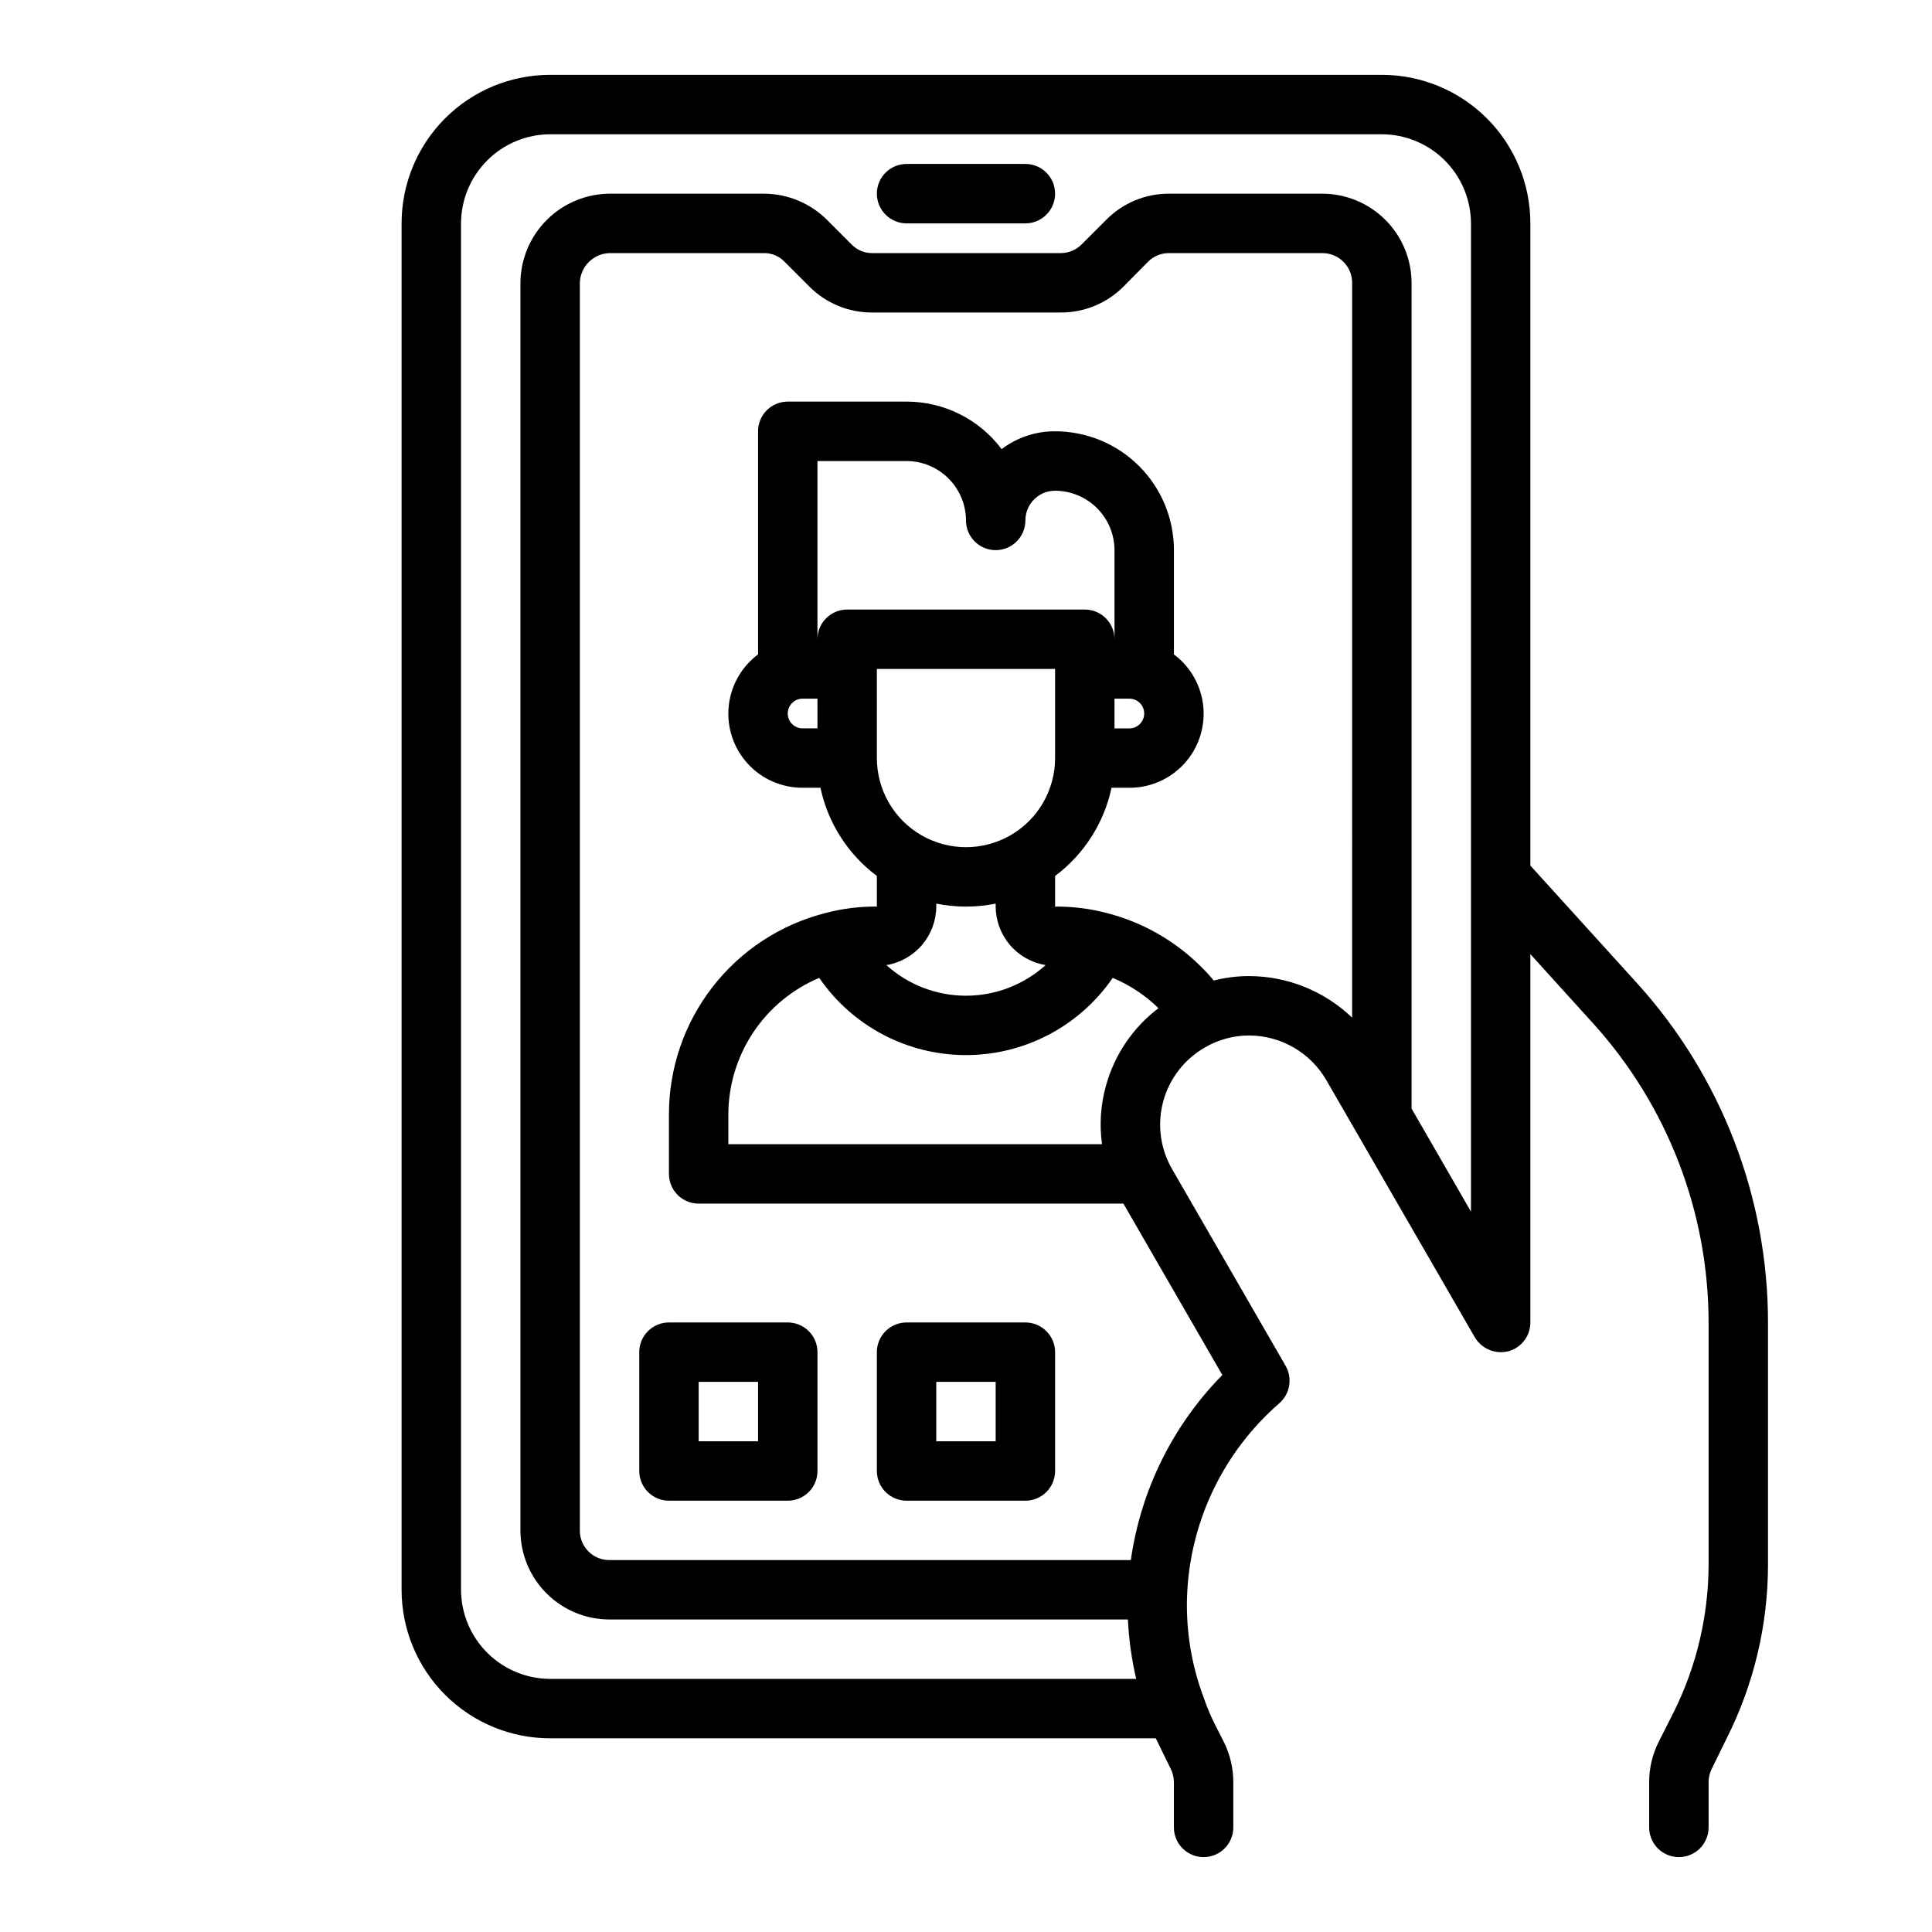
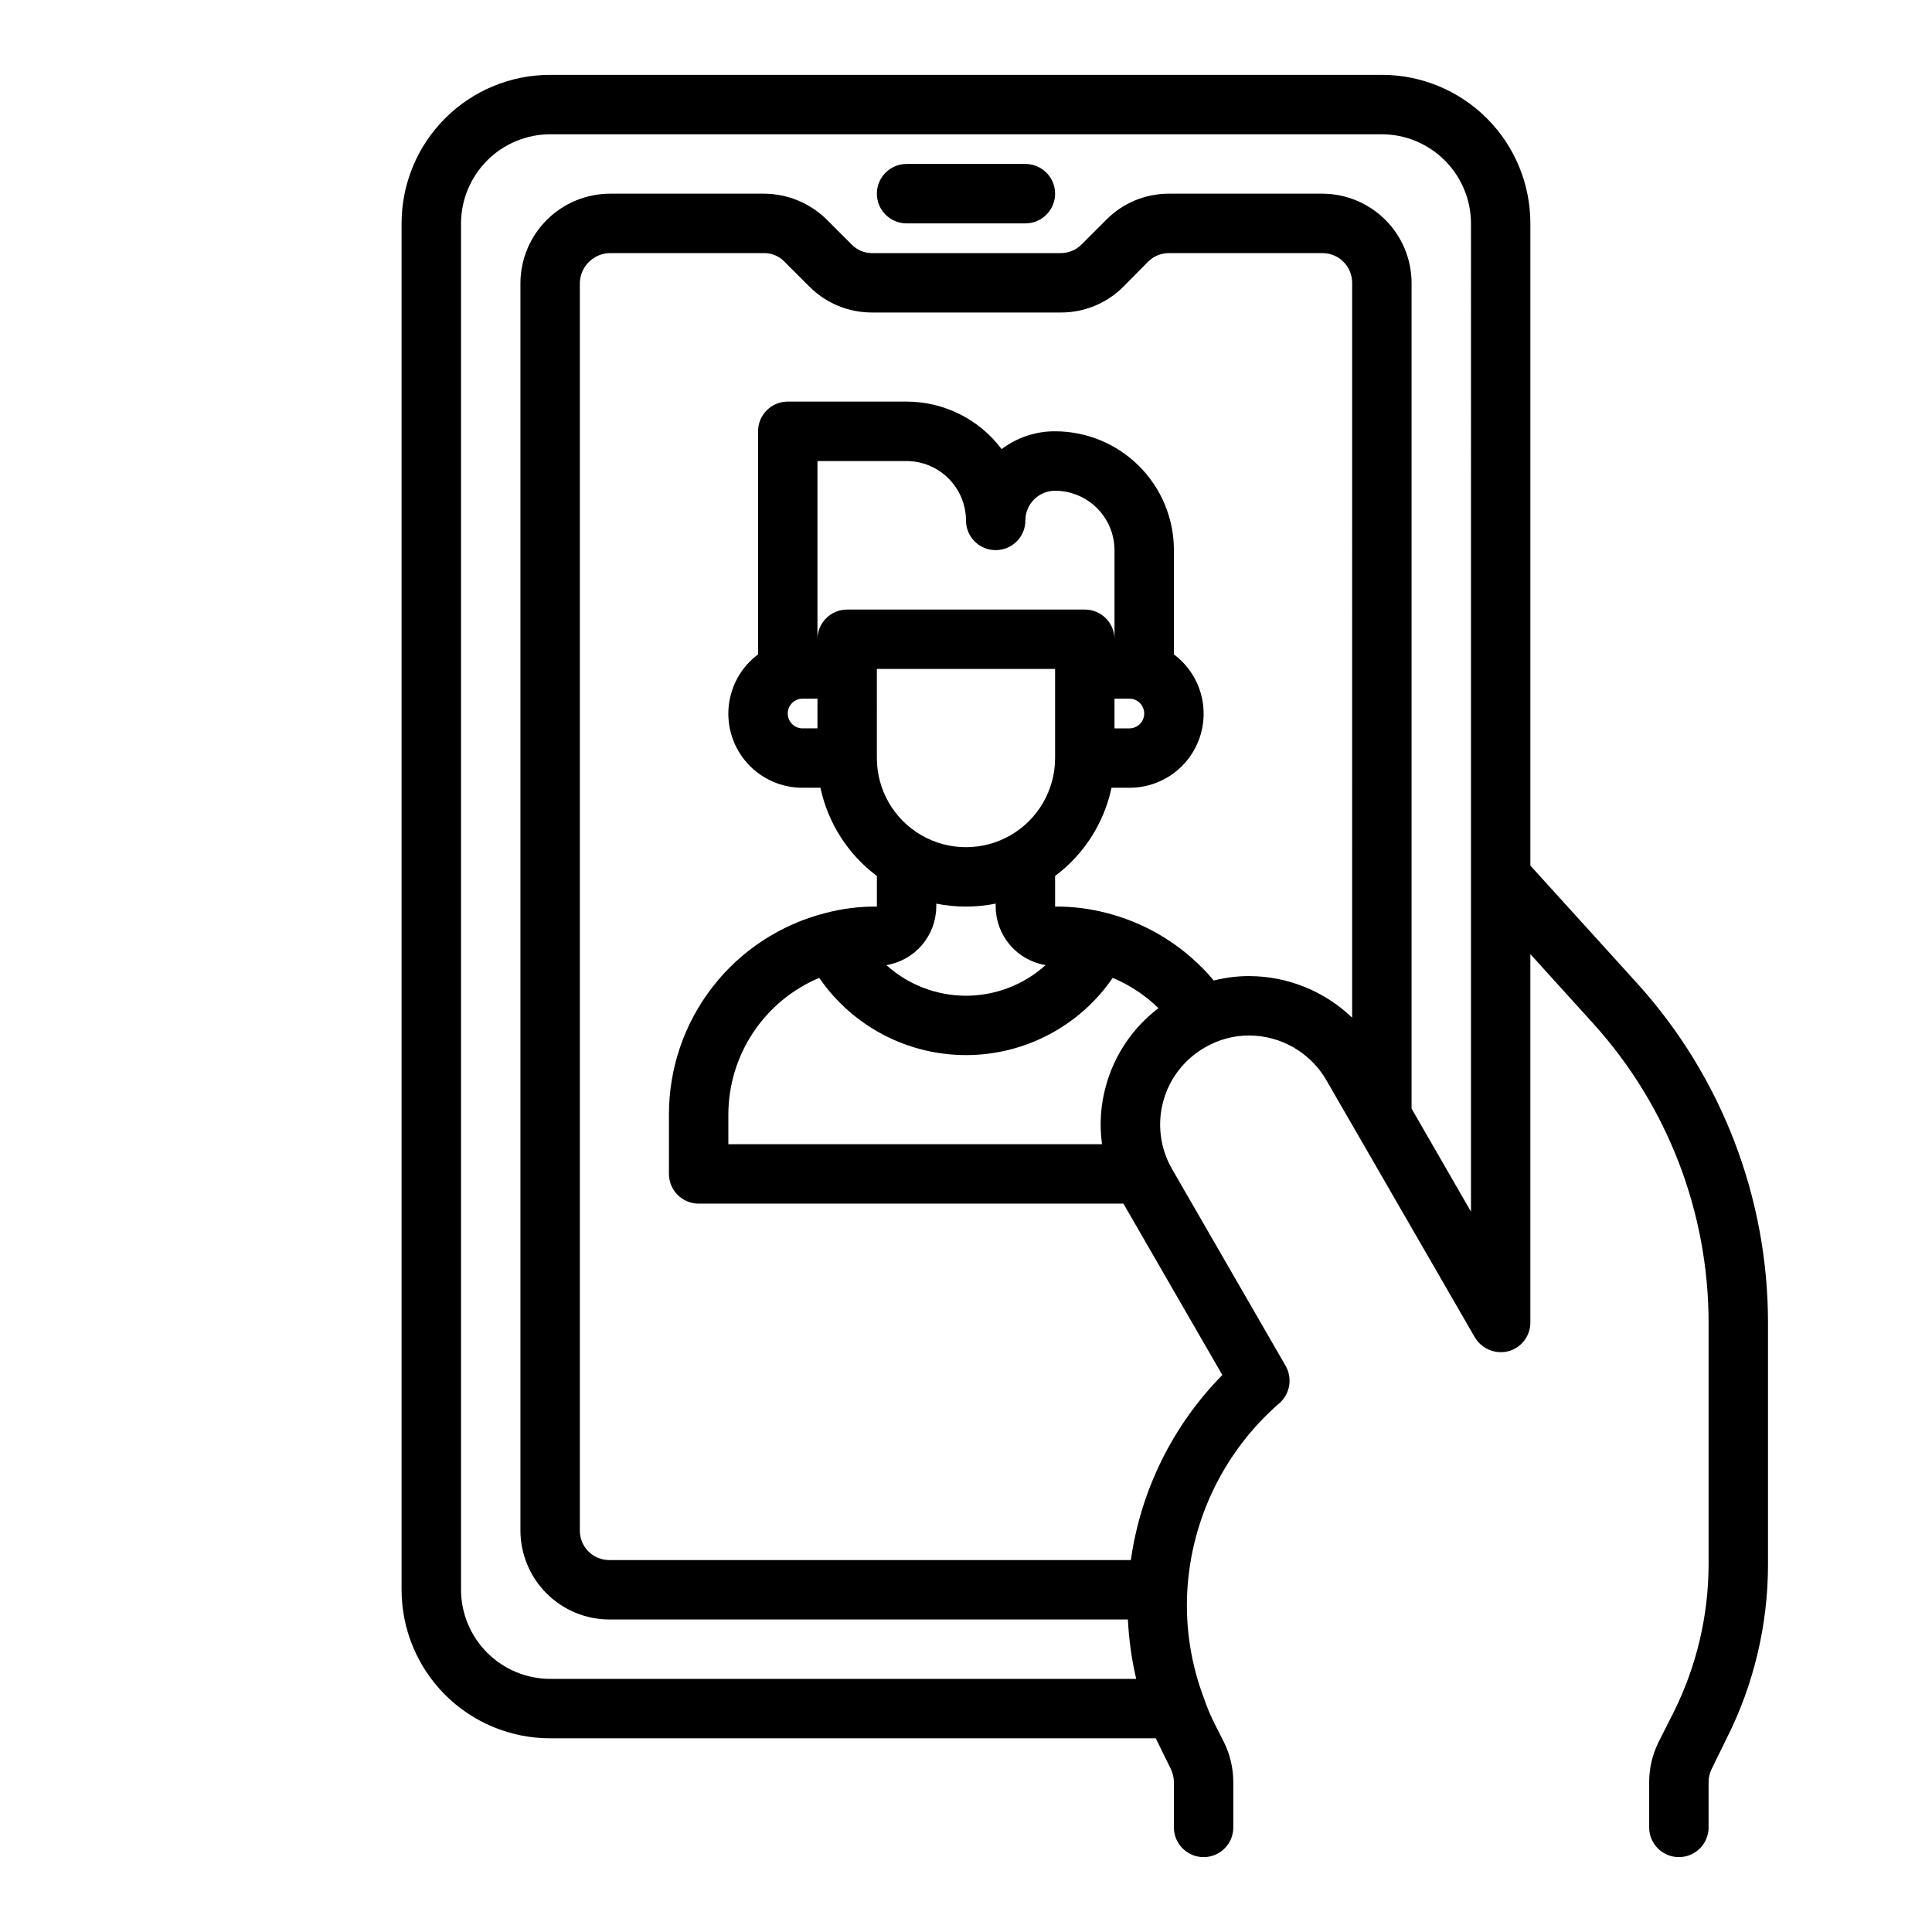
<svg xmlns="http://www.w3.org/2000/svg" fill="#000000" width="800px" height="800px" version="1.1" viewBox="144 144 512 512">
  <g>
-     <path d="m313.41 502.34v31.488c0 2.086 0.828 4.09 2.305 5.566 1.477 1.477 3.481 2.305 5.566 2.305h31.488c2.09 0 4.09-0.828 5.566-2.305 1.477-1.477 2.305-3.481 2.305-5.566v-31.488c0-2.09-0.828-4.09-2.305-5.566-1.477-1.477-3.477-2.309-5.566-2.309h-31.488c-4.348 0-7.871 3.527-7.871 7.875zm15.742 7.871h15.742v15.742h-15.742z" />
-     <path d="m384.25 541.7h31.488c2.09 0 4.09-0.828 5.566-2.305 1.477-1.477 2.305-3.481 2.305-5.566v-31.488c0-2.09-0.828-4.09-2.305-5.566-1.477-1.477-3.477-2.309-5.566-2.309h-31.488c-4.348 0-7.871 3.527-7.871 7.875v31.488c0 2.086 0.828 4.09 2.305 5.566s3.481 2.305 5.566 2.305zm7.871-31.488h15.742v15.742h-15.742z" />
    <path d="m415.74 187.45h-31.488c-4.348 0-7.871 3.523-7.871 7.871 0 4.348 3.523 7.875 7.871 7.875h31.488c4.348 0 7.871-3.527 7.871-7.875 0-4.348-3.523-7.871-7.871-7.871z" />
    <path d="m577.98 404.72-28.418-31.332v-170.19c0-10.441-4.144-20.453-11.527-27.832-7.383-7.383-17.395-11.531-27.832-11.531h-220.42c-10.438 0-20.449 4.148-27.832 11.531-7.379 7.379-11.527 17.391-11.527 27.832v362.11c0 10.438 4.148 20.449 11.527 27.832 7.383 7.379 17.395 11.527 27.832 11.527h160.51c0.551 1.18 3.938 8.031 3.938 8.031v-0.004c0.562 1.125 0.859 2.363 0.863 3.621v11.969c0 4.348 3.527 7.871 7.875 7.871 4.348 0 7.871-3.523 7.871-7.871v-11.969c-0.004-3.715-0.863-7.379-2.519-10.703l-2.281-4.488h-0.004c-1.16-2.289-2.16-4.656-2.988-7.086-3.426-9.035-4.926-18.688-4.41-28.34 1.066-19.223 9.867-37.199 24.402-49.828 2.844-2.492 3.535-6.641 1.656-9.918l-30.07-52.113h-0.004c-3.148-5.434-3.996-11.898-2.356-17.961 1.641-6.059 5.633-11.215 11.094-14.316 3.562-2.074 7.609-3.16 11.73-3.148 8.41 0.043 16.168 4.535 20.387 11.809l39.359 68.172h0.004c1.816 3.07 5.438 4.574 8.895 3.699 3.449-0.93 5.84-4.062 5.824-7.637v-97.609l16.688 18.422v-0.004c19.652 21.727 30.539 49.977 30.547 79.273v64.234c-0.051 13.438-3.176 26.688-9.133 38.73l-4.094 8.109c-1.656 3.297-2.519 6.938-2.519 10.625v12.047c0 4.348 3.523 7.871 7.871 7.871 4.348 0 7.875-3.523 7.875-7.871v-12.047c0.004-1.23 0.301-2.445 0.863-3.543l4.016-8.188v0.004c7.121-14.199 10.84-29.855 10.863-45.738v-64.156c0.02-33.215-12.297-65.25-34.559-89.898zm-75.648 8.973c-7.328-7.031-17.082-10.98-27.238-11.02-3.188-0.008-6.359 0.391-9.445 1.18-0.961-1.184-1.984-2.312-3.07-3.383-6.934-7.019-15.641-12.023-25.191-14.488-4.496-1.184-9.129-1.766-13.777-1.73v-8.109c7.652-5.723 12.969-14.031 14.957-23.379h4.723c5.539 0.02 10.828-2.305 14.559-6.398 3.734-4.09 5.562-9.57 5.039-15.082-0.523-5.512-3.352-10.551-7.789-13.863v-27.633c0-8.352-3.316-16.359-9.223-22.266-5.902-5.902-13.914-9.223-22.266-9.223-5.113-0.027-10.094 1.633-14.168 4.723-5.945-7.926-15.281-12.594-25.191-12.594h-31.488c-4.348 0-7.871 3.523-7.871 7.871v59.121c-4.438 3.312-7.266 8.352-7.789 13.863-0.523 5.512 1.305 10.992 5.039 15.082 3.731 4.094 9.02 6.418 14.559 6.398h4.723c1.988 9.348 7.305 17.656 14.957 23.379v8.109c-4.625-0.039-9.23 0.543-13.699 1.73-11.852 3.027-22.363 9.918-29.859 19.582-7.5 9.668-11.562 21.559-11.547 33.793v15.742c0 2.09 0.832 4.09 2.305 5.566 1.477 1.477 3.481 2.309 5.566 2.309h112.57l26.215 45.422v-0.004c-13.129 13.328-21.625 30.52-24.246 49.043h-138.15c-2.094 0.023-4.109-0.801-5.59-2.281-1.48-1.48-2.305-3.496-2.281-5.59v-330.62c0.121-4.387 3.719-7.879 8.105-7.871h40.699c2.047-0.02 4.012 0.805 5.434 2.281l6.613 6.613h-0.004c4.402 4.41 10.383 6.875 16.609 6.848h49.988c6.231 0.027 12.211-2.438 16.609-6.848l6.535-6.613c1.48-1.48 3.496-2.301 5.59-2.281h40.617c2.09 0 4.094 0.828 5.566 2.305 1.477 1.477 2.309 3.481 2.309 5.566zm-66.285 33.535h-99.027v-7.871c0.012-7.734 2.305-15.297 6.586-21.734 4.285-6.441 10.371-11.477 17.5-14.477 8.801 12.812 23.348 20.465 38.891 20.465s30.086-7.652 38.887-20.465c4.512 1.887 8.625 4.609 12.121 8.027-6.789 5.156-11.684 12.402-13.934 20.625-1.395 5.019-1.742 10.27-1.023 15.43zm3.309-133.82c0-2.086-0.832-4.09-2.305-5.566-1.477-1.477-3.481-2.305-5.566-2.305h-62.977c-4.348 0-7.875 3.523-7.875 7.871v-47.23h23.617c4.172 0.012 8.168 1.672 11.121 4.625 2.949 2.949 4.609 6.945 4.625 11.117 0 4.348 3.523 7.871 7.871 7.871s7.871-3.523 7.871-7.871c0-4.348 3.523-7.871 7.871-7.871 4.172 0.012 8.172 1.676 11.121 4.625s4.613 6.945 4.625 11.117zm3.938 15.742h-0.004c2.176 0 3.938 1.766 3.938 3.938 0 2.176-1.762 3.938-3.938 3.938h-3.934v-7.875zm-66.914-7.871h47.23v23.617c0 8.438-4.5 16.234-11.809 20.453-7.305 4.219-16.309 4.219-23.613 0-7.309-4.219-11.809-12.016-11.809-20.453zm44.715 78.484h-0.004c-5.785 5.223-13.301 8.113-21.094 8.113-7.797 0-15.312-2.891-21.098-8.113 3.68-0.609 7.023-2.5 9.445-5.336 2.418-2.84 3.758-6.441 3.777-10.172v-0.789 0.004c5.195 1.047 10.551 1.047 15.746 0v0.785c0.02 3.731 1.359 7.332 3.777 10.172 2.422 2.836 5.766 4.727 9.445 5.336zm-60.461-70.613v7.871h-3.938l0.004 0.004c-2.176 0-3.938-1.762-3.938-3.938 0-2.172 1.762-3.938 3.938-3.938zm173.19 135.95-15.746-27.316v-218.84c-0.02-6.258-2.512-12.254-6.938-16.68-4.426-4.422-10.422-6.918-16.68-6.938h-40.617c-6.269-0.031-12.285 2.465-16.688 6.93l-6.535 6.535v-0.004c-1.457 1.469-3.441 2.289-5.512 2.285h-49.988c-2.047 0.02-4.012-0.805-5.43-2.285l-6.613-6.613v0.004c-4.43-4.367-10.391-6.824-16.609-6.852h-40.699c-6.289-0.016-12.332 2.461-16.801 6.887-4.469 4.426-7.004 10.441-7.051 16.73v330.62c0 6.266 2.488 12.27 6.918 16.699 4.43 4.43 10.434 6.918 16.699 6.918h137.37c0.254 5.305 0.988 10.574 2.203 15.742h-155.32c-6.258-0.016-12.254-2.512-16.676-6.938-4.426-4.422-6.922-10.418-6.938-16.676v-362.11c0.016-6.258 2.512-12.254 6.938-16.68 4.422-4.426 10.418-6.918 16.676-6.938h220.42c6.258 0.02 12.254 2.512 16.68 6.938 4.422 4.426 6.918 10.422 6.938 16.68z" />
  </g>
</svg>